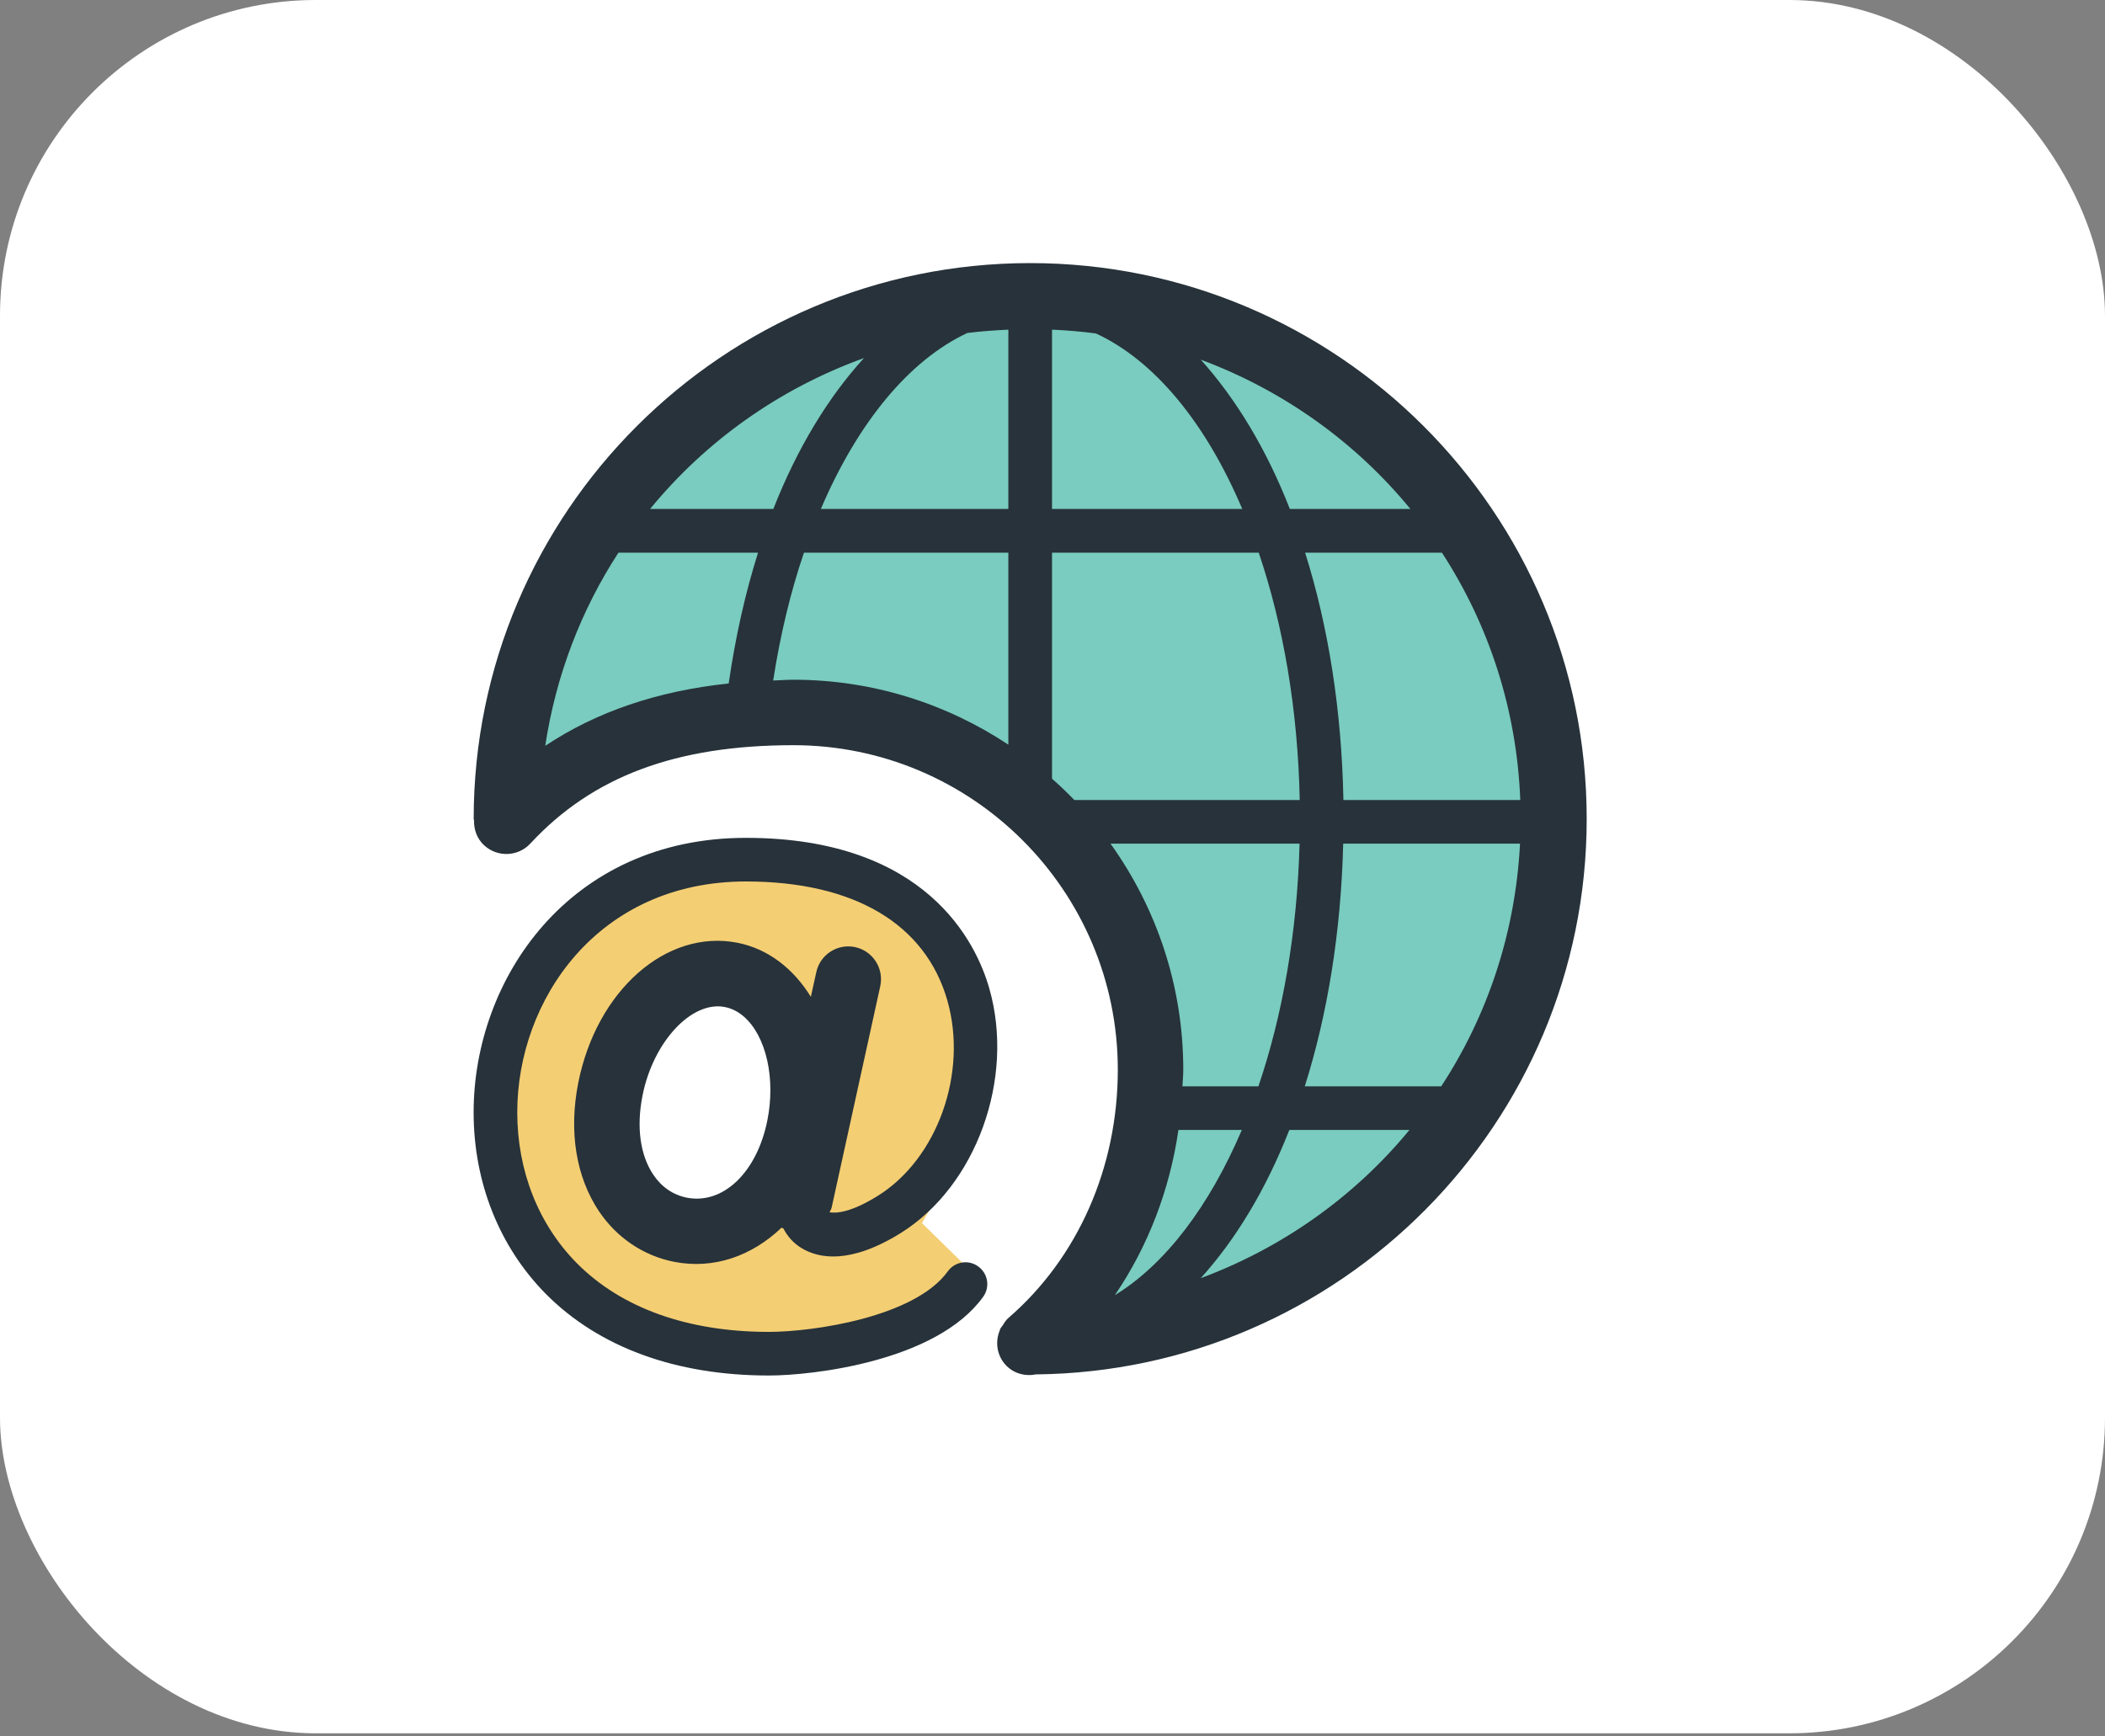
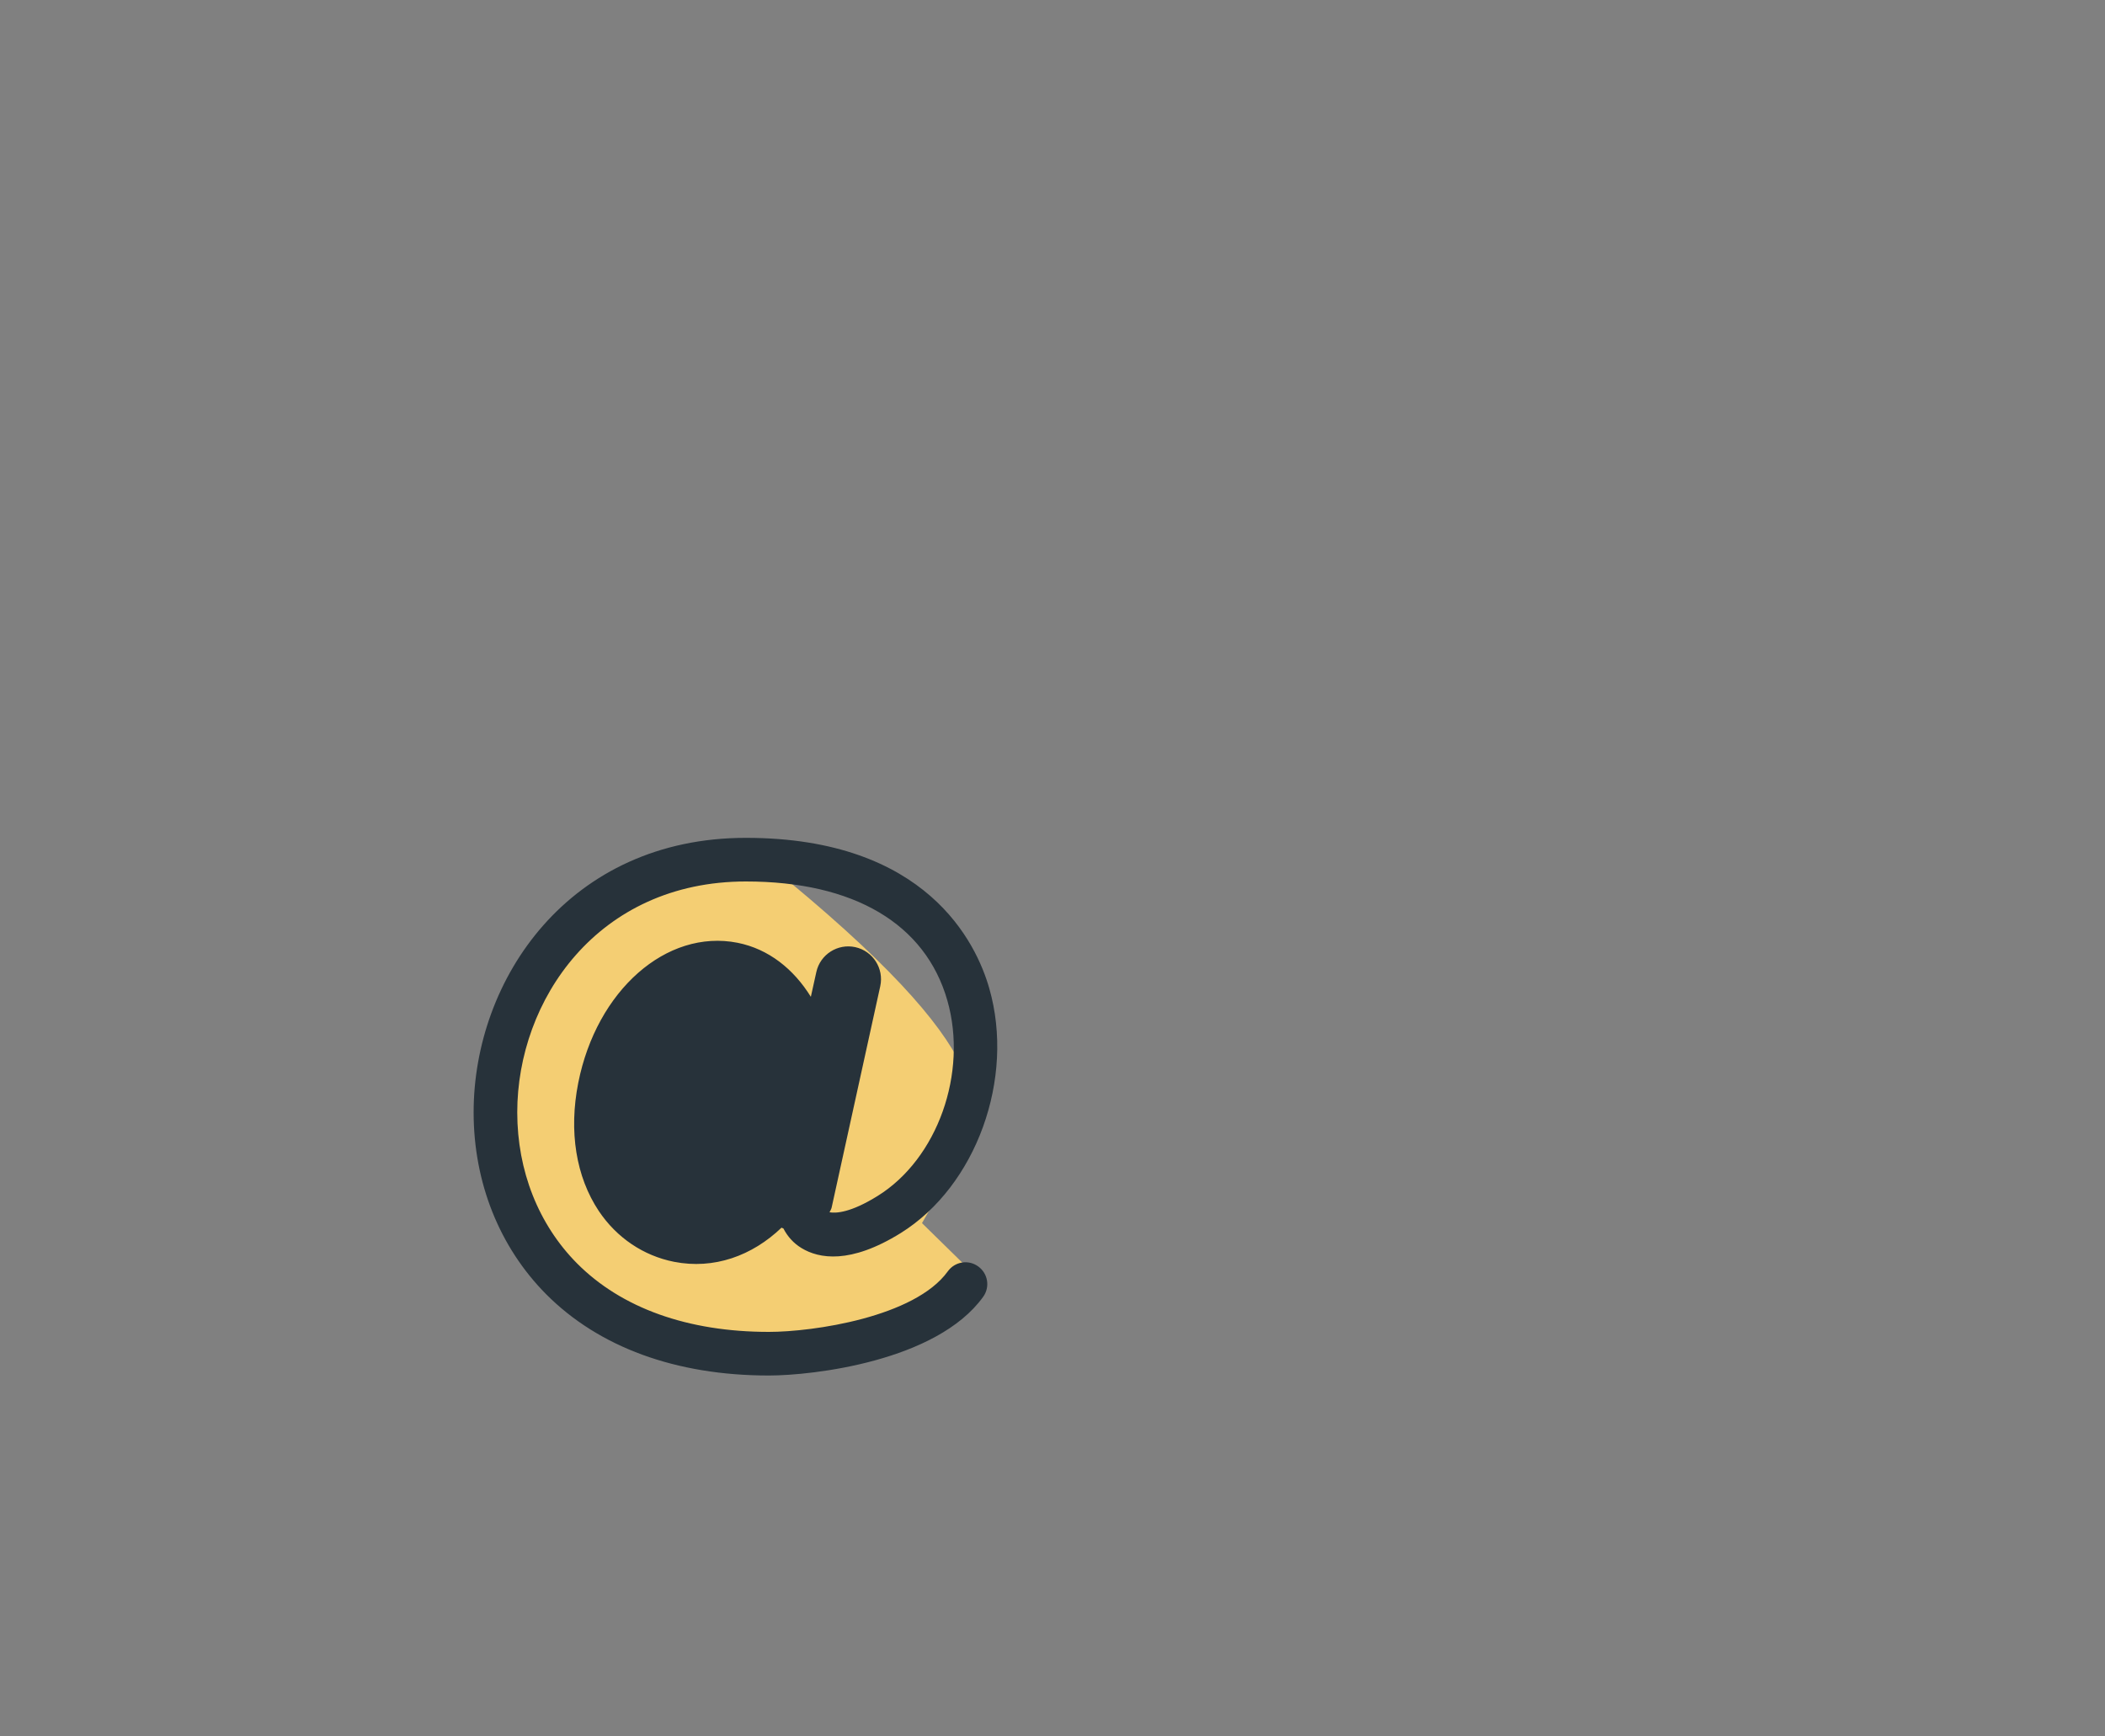
<svg xmlns="http://www.w3.org/2000/svg" width="40" height="33" viewBox="0 0 40 33" fill="none">
  <rect x="0" y="0" width="40" height="33" fill="#808080" stroke="none" />
-   <rect width="40" height="32.941" rx="6" fill="white" />
-   <path d="M19.556 25.718C19.515 25.718 19.456 25.707 19.411 25.655C19.336 25.568 19.37 25.468 19.383 25.439L19.442 25.353C20.845 24.141 21.656 22.306 21.656 20.329C21.656 16.7 18.705 13.748 15.076 13.748C12.723 13.748 11.039 14.383 9.774 15.748C9.755 15.769 9.732 15.786 9.706 15.798C9.68 15.809 9.651 15.815 9.623 15.815C9.57 15.815 9.519 15.795 9.48 15.759C9.431 15.712 9.421 15.648 9.423 15.602L9.424 15.531L9.416 15.505C9.448 9.936 13.993 5.415 19.576 5.415C25.179 5.415 29.736 9.967 29.736 15.563C29.736 21.102 25.224 25.651 19.677 25.706L19.556 25.718Z" fill="white" />
-   <path d="M14.61 25.975C12.891 25.975 11.468 25.457 10.493 24.476C9.638 23.613 9.166 22.427 9.166 21.139C9.166 19.109 10.499 16.089 14.174 16.089C17.5 16.089 18.405 18.006 18.639 18.831C18.932 19.855 18.775 21.047 18.219 22.022L17.52 23.245L18.526 24.231C18.56 24.263 18.582 24.309 18.591 24.363C18.603 24.434 18.589 24.492 18.548 24.55C17.705 25.719 15.419 25.975 14.61 25.975Z" fill="#F4CE73" />
-   <path d="M30.151 15.563C30.151 9.738 25.408 5 19.576 5C13.746 5 9.001 9.738 9.001 15.563C9.001 15.573 9.006 15.581 9.008 15.591C9.003 15.764 9.063 15.938 9.199 16.064C9.452 16.297 9.845 16.283 10.079 16.03C11.258 14.757 12.845 14.162 15.076 14.162C18.476 14.162 21.241 16.929 21.241 20.329C21.241 22.184 20.485 23.904 19.161 25.048C19.119 25.085 19.088 25.132 19.059 25.181C19.042 25.206 19.019 25.231 19.004 25.26C19.003 25.265 19.003 25.271 19.001 25.276C18.91 25.488 18.936 25.739 19.097 25.926C19.246 26.099 19.471 26.161 19.681 26.12C25.464 26.063 30.151 21.353 30.151 15.563Z" fill="#27323A" />
-   <path d="M28.889 15.204H25.528C25.495 13.492 25.239 11.894 24.8 10.503H27.4C28.288 11.867 28.822 13.475 28.889 15.204ZM25.524 16.033H28.884C28.798 17.727 28.264 19.305 27.387 20.645H24.794C25.226 19.279 25.482 17.715 25.524 16.033ZM26.801 9.673H24.51C24.065 8.533 23.485 7.577 22.817 6.835C24.386 7.419 25.759 8.402 26.801 9.673ZM19.991 6.265C20.273 6.277 20.55 6.301 20.825 6.337C21.941 6.853 22.915 8.041 23.606 9.673H19.991V6.265ZM16.417 6.805C15.74 7.548 15.151 8.512 14.695 9.673H12.353C13.412 8.379 14.815 7.383 16.417 6.805ZM13.847 12.989C12.488 13.133 11.334 13.527 10.361 14.174C10.563 12.837 11.044 11.591 11.752 10.503H14.405C14.162 11.271 13.975 12.103 13.847 12.989ZM19.161 14.152C17.99 13.375 16.586 12.918 15.076 12.918C14.945 12.918 14.82 12.929 14.692 12.933C14.827 12.063 15.024 11.246 15.277 10.503H19.161V14.152ZM15.598 9.673C16.299 8.029 17.279 6.843 18.382 6.328C18.64 6.296 18.899 6.277 19.161 6.265V9.673H15.598ZM19.991 14.799V10.503H23.919C24.384 11.877 24.663 13.48 24.698 15.204H20.415C20.279 15.063 20.138 14.928 19.991 14.799ZM21.102 16.033H24.695C24.65 17.724 24.371 19.297 23.913 20.645H22.469C22.474 20.54 22.485 20.436 22.485 20.329C22.485 18.727 21.97 17.246 21.102 16.033ZM22.393 21.474H23.598C22.981 22.921 22.145 24.027 21.185 24.614C21.813 23.69 22.226 22.62 22.393 21.474ZM22.817 24.291C23.482 23.556 24.057 22.605 24.5 21.474H26.783C25.745 22.736 24.376 23.711 22.817 24.291Z" fill="#79CCBF" />
+   <path d="M14.61 25.975C12.891 25.975 11.468 25.457 10.493 24.476C9.638 23.613 9.166 22.427 9.166 21.139C9.166 19.109 10.499 16.089 14.174 16.089C18.932 19.855 18.775 21.047 18.219 22.022L17.52 23.245L18.526 24.231C18.56 24.263 18.582 24.309 18.591 24.363C18.603 24.434 18.589 24.492 18.548 24.55C17.705 25.719 15.419 25.975 14.61 25.975Z" fill="#F4CE73" />
  <path d="M18.588 24.068C18.403 23.933 18.144 23.975 18.01 24.162C17.383 25.032 15.449 25.312 14.61 25.312C13.071 25.312 11.81 24.861 10.963 24.008C10.233 23.271 9.829 22.252 9.829 21.139C9.829 19.014 11.352 16.752 14.174 16.752C16.226 16.752 17.585 17.556 18.002 19.014C18.395 20.391 17.814 22.022 16.678 22.728C16.165 23.047 15.888 23.06 15.763 23.039C15.776 23.008 15.795 22.984 15.803 22.95L16.727 18.742C16.8 18.405 16.587 18.074 16.252 18C15.917 17.927 15.585 18.139 15.512 18.474L15.408 18.944C15.081 18.416 14.606 18.035 14.015 17.917C12.666 17.651 11.336 18.821 10.988 20.58C10.806 21.502 10.945 22.365 11.38 23.017C11.72 23.523 12.227 23.865 12.808 23.98C13.566 24.129 14.292 23.867 14.851 23.331C14.861 23.339 14.875 23.34 14.887 23.347C14.961 23.493 15.076 23.626 15.232 23.72C15.56 23.919 16.155 24.031 17.117 23.433C18.549 22.54 19.29 20.499 18.799 18.785C18.554 17.925 17.611 15.923 14.174 15.923C10.813 15.923 9 18.61 9 21.139C9 22.472 9.489 23.698 10.375 24.593C11.381 25.605 12.844 26.141 14.61 26.141C15.442 26.141 17.799 25.872 18.682 24.646C18.817 24.46 18.774 24.201 18.588 24.068Z" fill="#27323A" />
-   <path d="M14.582 21.29C14.386 22.278 13.741 22.897 13.05 22.761C12.79 22.709 12.57 22.558 12.413 22.323C12.164 21.951 12.091 21.418 12.209 20.822C12.411 19.799 13.142 19.014 13.774 19.138C14.295 19.241 14.639 19.911 14.639 20.716C14.639 20.902 14.621 21.095 14.582 21.29Z" fill="white" />
</svg>